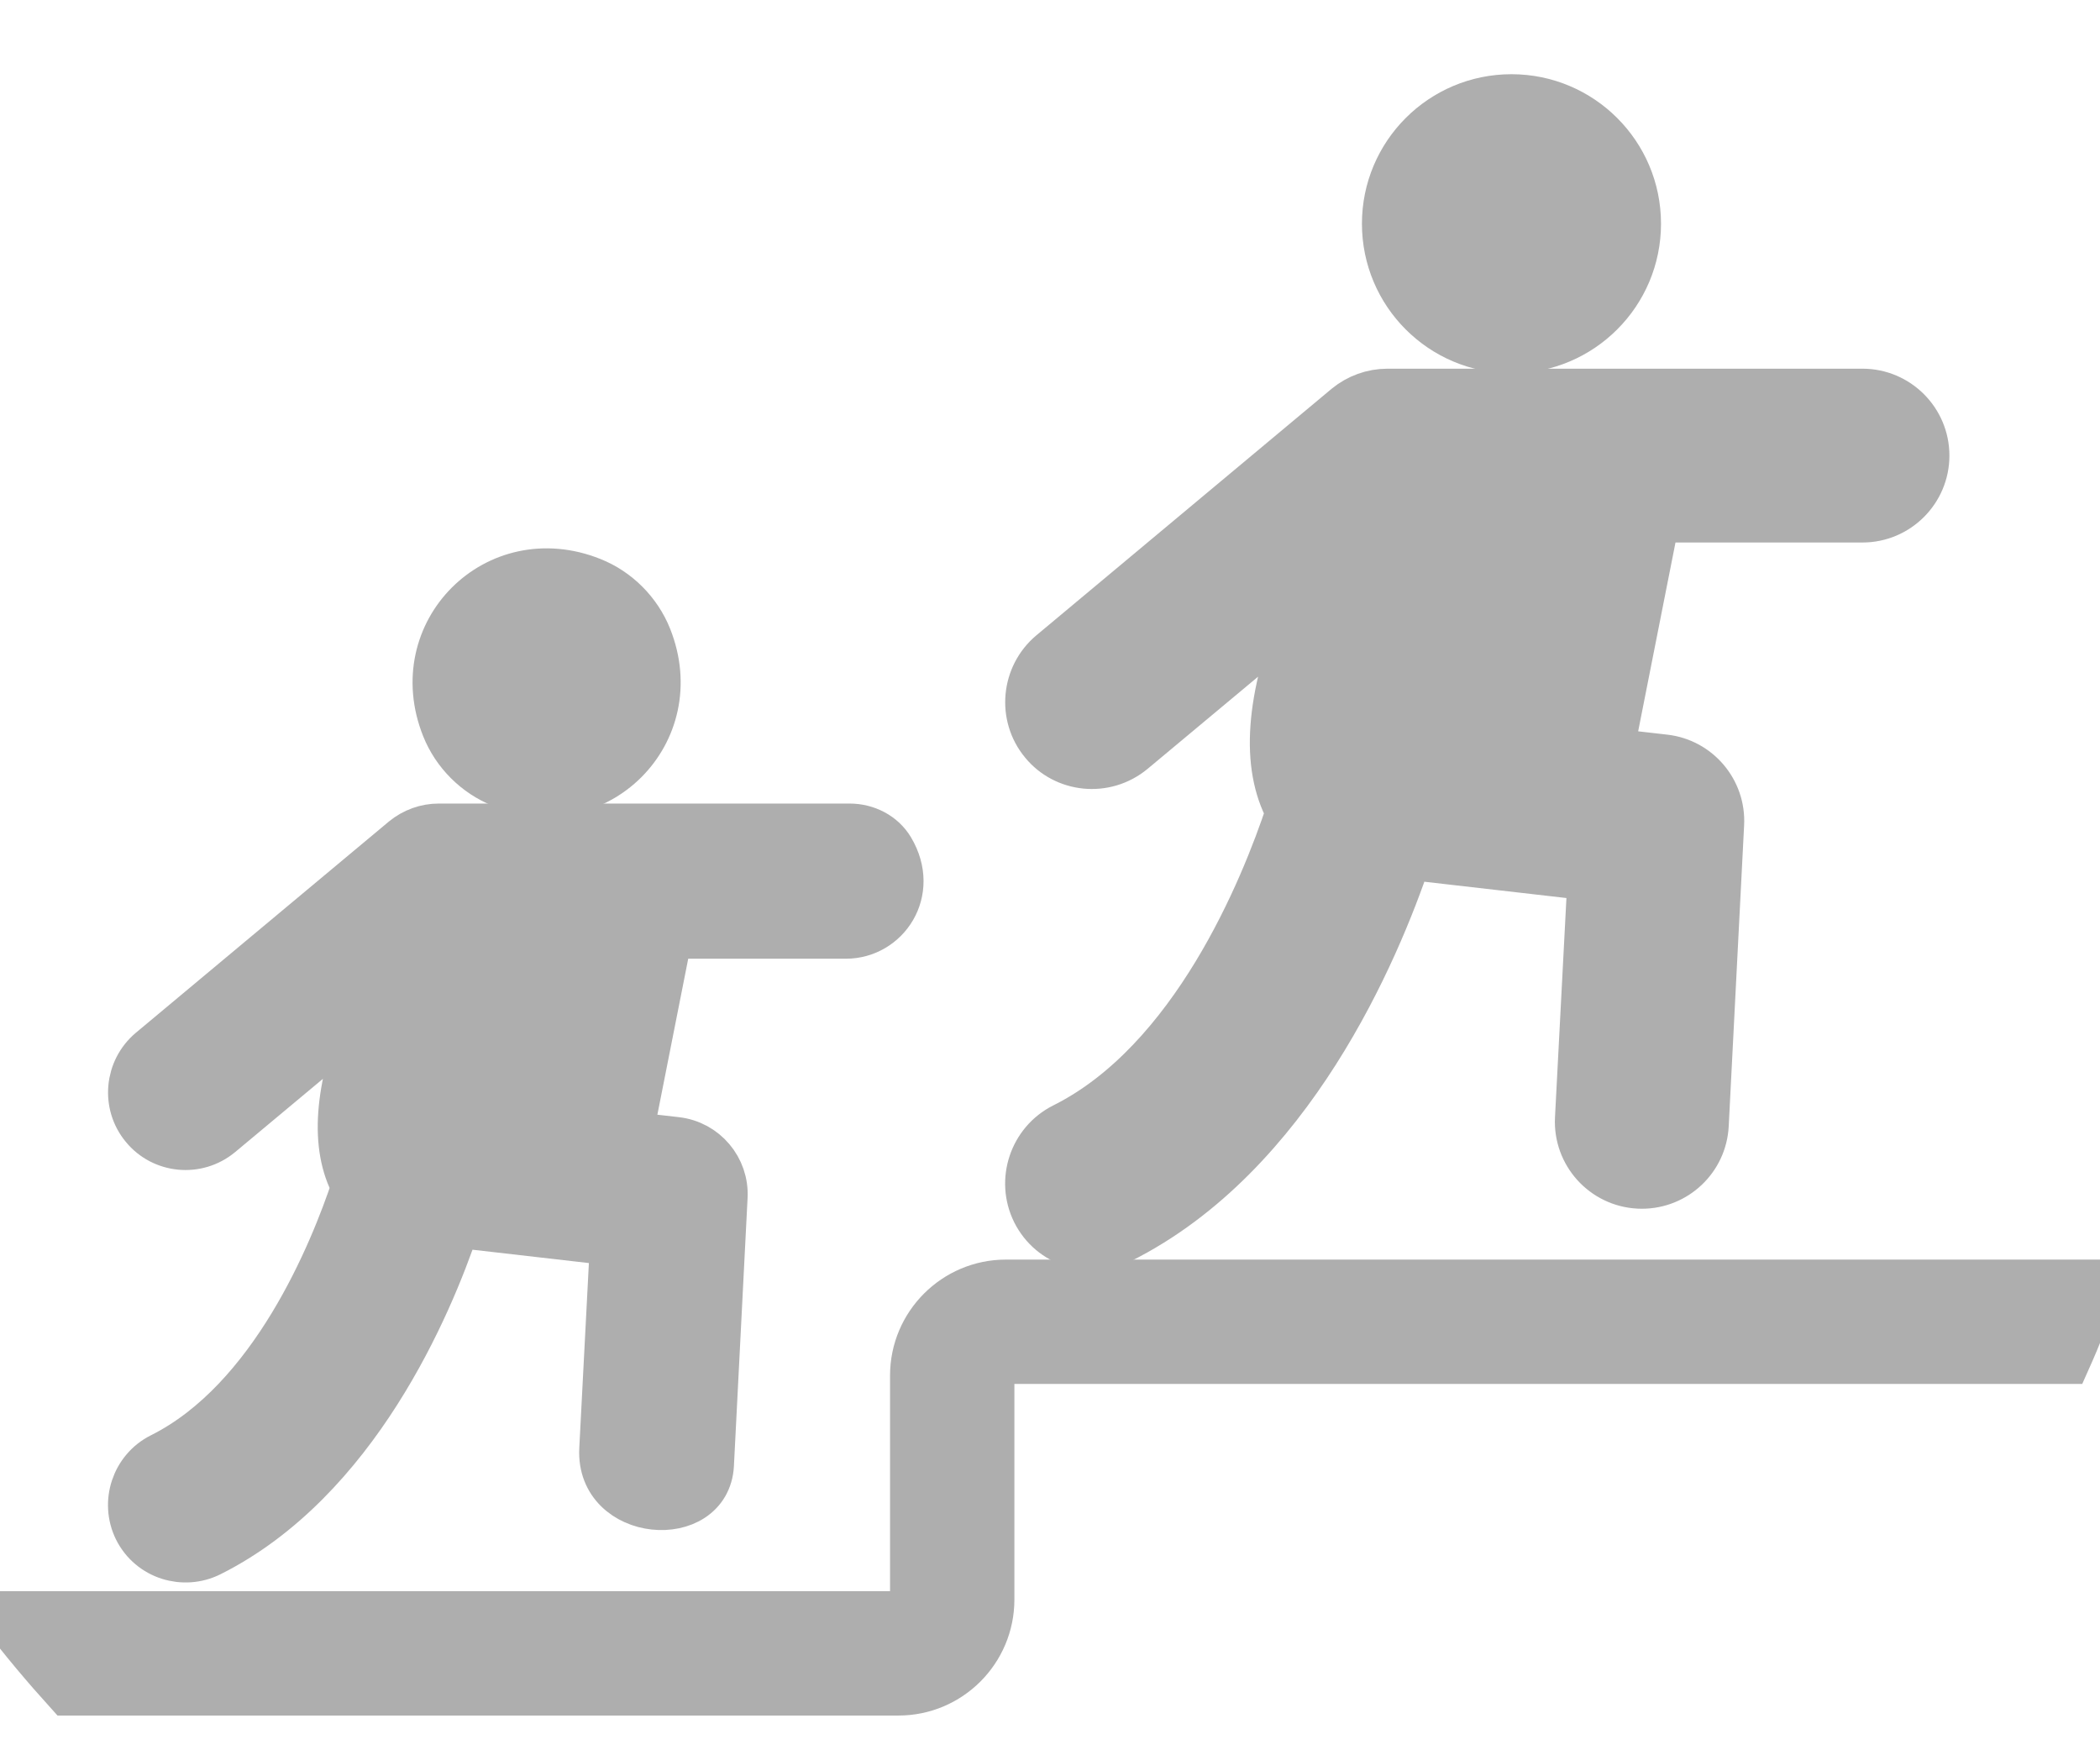
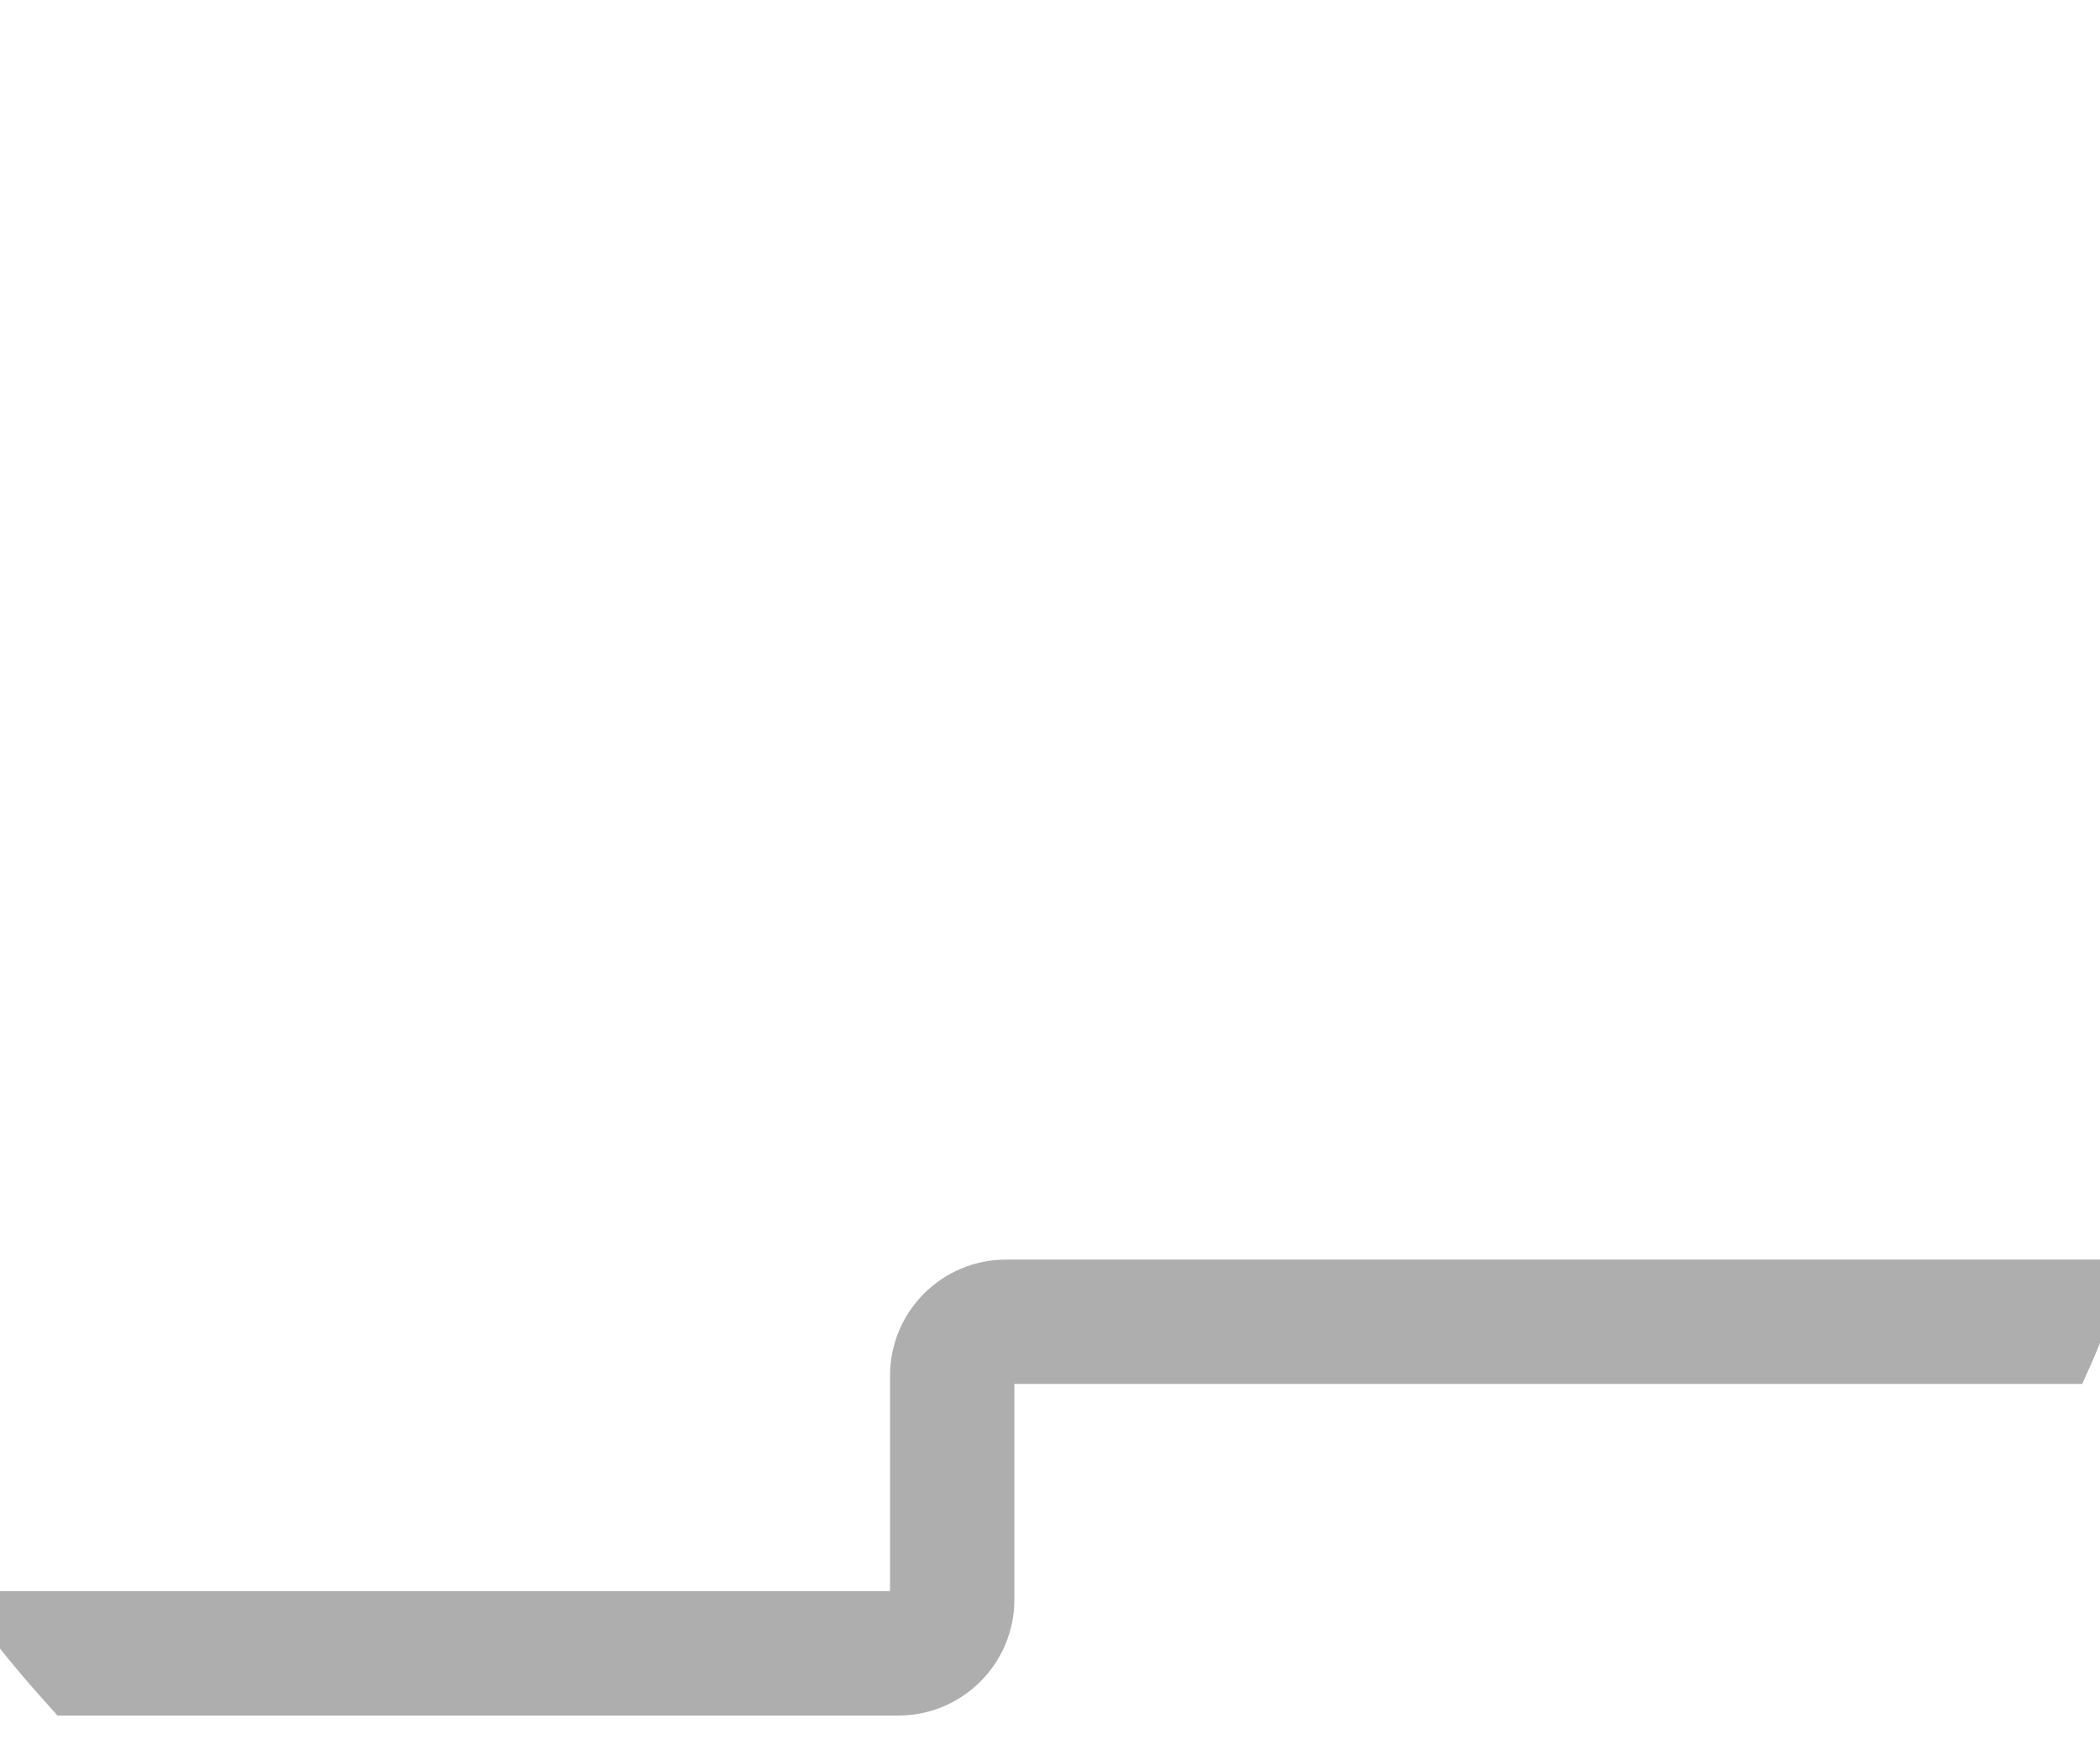
<svg xmlns="http://www.w3.org/2000/svg" width="24" height="20" viewBox="0 0 24 20" fill="none">
-   <path d="M11.908 8.497C12.162 8.808 12.632 8.861 12.956 8.593L14.879 6.989C14.483 7.979 14.427 8.747 14.715 9.277C14.426 10.147 13.628 12.118 12.147 12.856C11.783 13.04 11.633 13.487 11.814 13.854C12.004 14.234 12.458 14.364 12.813 14.187C14.764 13.212 15.749 10.868 16.108 9.804L18.164 10.04L18.021 12.78C18 13.19 18.316 13.54 18.726 13.561L18.764 13.562C19.16 13.562 19.487 13.252 19.507 12.857L19.683 9.419C19.704 9.028 19.415 8.687 19.026 8.643L18.424 8.574L18.943 5.949H21.286C21.695 5.949 22.029 5.616 22.029 5.206C22.029 4.796 21.695 4.463 21.286 4.463H15.856C15.683 4.463 15.513 4.524 15.378 4.635L12.004 7.452C11.691 7.715 11.648 8.184 11.908 8.497Z" fill="#AEAEAE" stroke="#AEAEAE" stroke-width="0.5" />
-   <path d="M17.274 4.015C18.079 4.015 18.733 3.362 18.733 2.556C18.733 1.751 18.079 1.098 17.274 1.098C16.468 1.098 15.815 1.751 15.815 2.556C15.815 3.362 16.468 4.015 17.274 4.015Z" fill="#AEAEAE" stroke="#AEAEAE" stroke-width="0.5" />
-   <path d="M1.835 16.625C1.523 16.782 1.395 17.166 1.55 17.481C1.713 17.806 2.102 17.917 2.406 17.766C4.078 16.93 4.923 14.921 5.23 14.009L6.992 14.211L6.87 16.559C6.829 17.374 8.1 17.471 8.138 16.739L8.294 13.679C8.312 13.344 8.065 13.052 7.731 13.014L7.215 12.955L7.66 10.705H9.668C10.138 10.705 10.491 10.194 10.198 9.698C10.098 9.528 9.907 9.432 9.71 9.432H5.014C4.866 9.432 4.721 9.484 4.605 9.579L1.713 11.993C1.444 12.219 1.408 12.621 1.631 12.889C1.849 13.156 2.252 13.201 2.528 12.972L4.177 11.596C3.837 12.445 3.79 13.103 4.037 13.558C3.789 14.303 3.105 15.992 1.835 16.625Z" fill="#AEAEAE" stroke="#AEAEAE" stroke-width="0.5" />
-   <path d="M6.768 6.619C5.667 6.18 4.629 7.217 5.068 8.319C5.187 8.617 5.428 8.858 5.725 8.976C6.827 9.416 7.865 8.378 7.426 7.276C7.307 6.979 7.066 6.737 6.768 6.619Z" fill="#AEAEAE" stroke="#AEAEAE" stroke-width="0.5" />
  <path d="M11.496 14.643C10.904 14.643 10.422 15.125 10.422 15.717V18.278C10.422 18.361 10.351 18.432 10.268 18.432H0C0.243 18.751 0.501 19.058 0.768 19.353H10.268C10.861 19.353 11.343 18.871 11.343 18.278V15.717C11.343 15.634 11.41 15.564 11.496 15.564H23.635C23.77 15.263 23.89 14.956 24 14.643H11.496Z" fill="#AEAEAE" stroke="#AEAEAE" stroke-width="0.5" />
</svg>